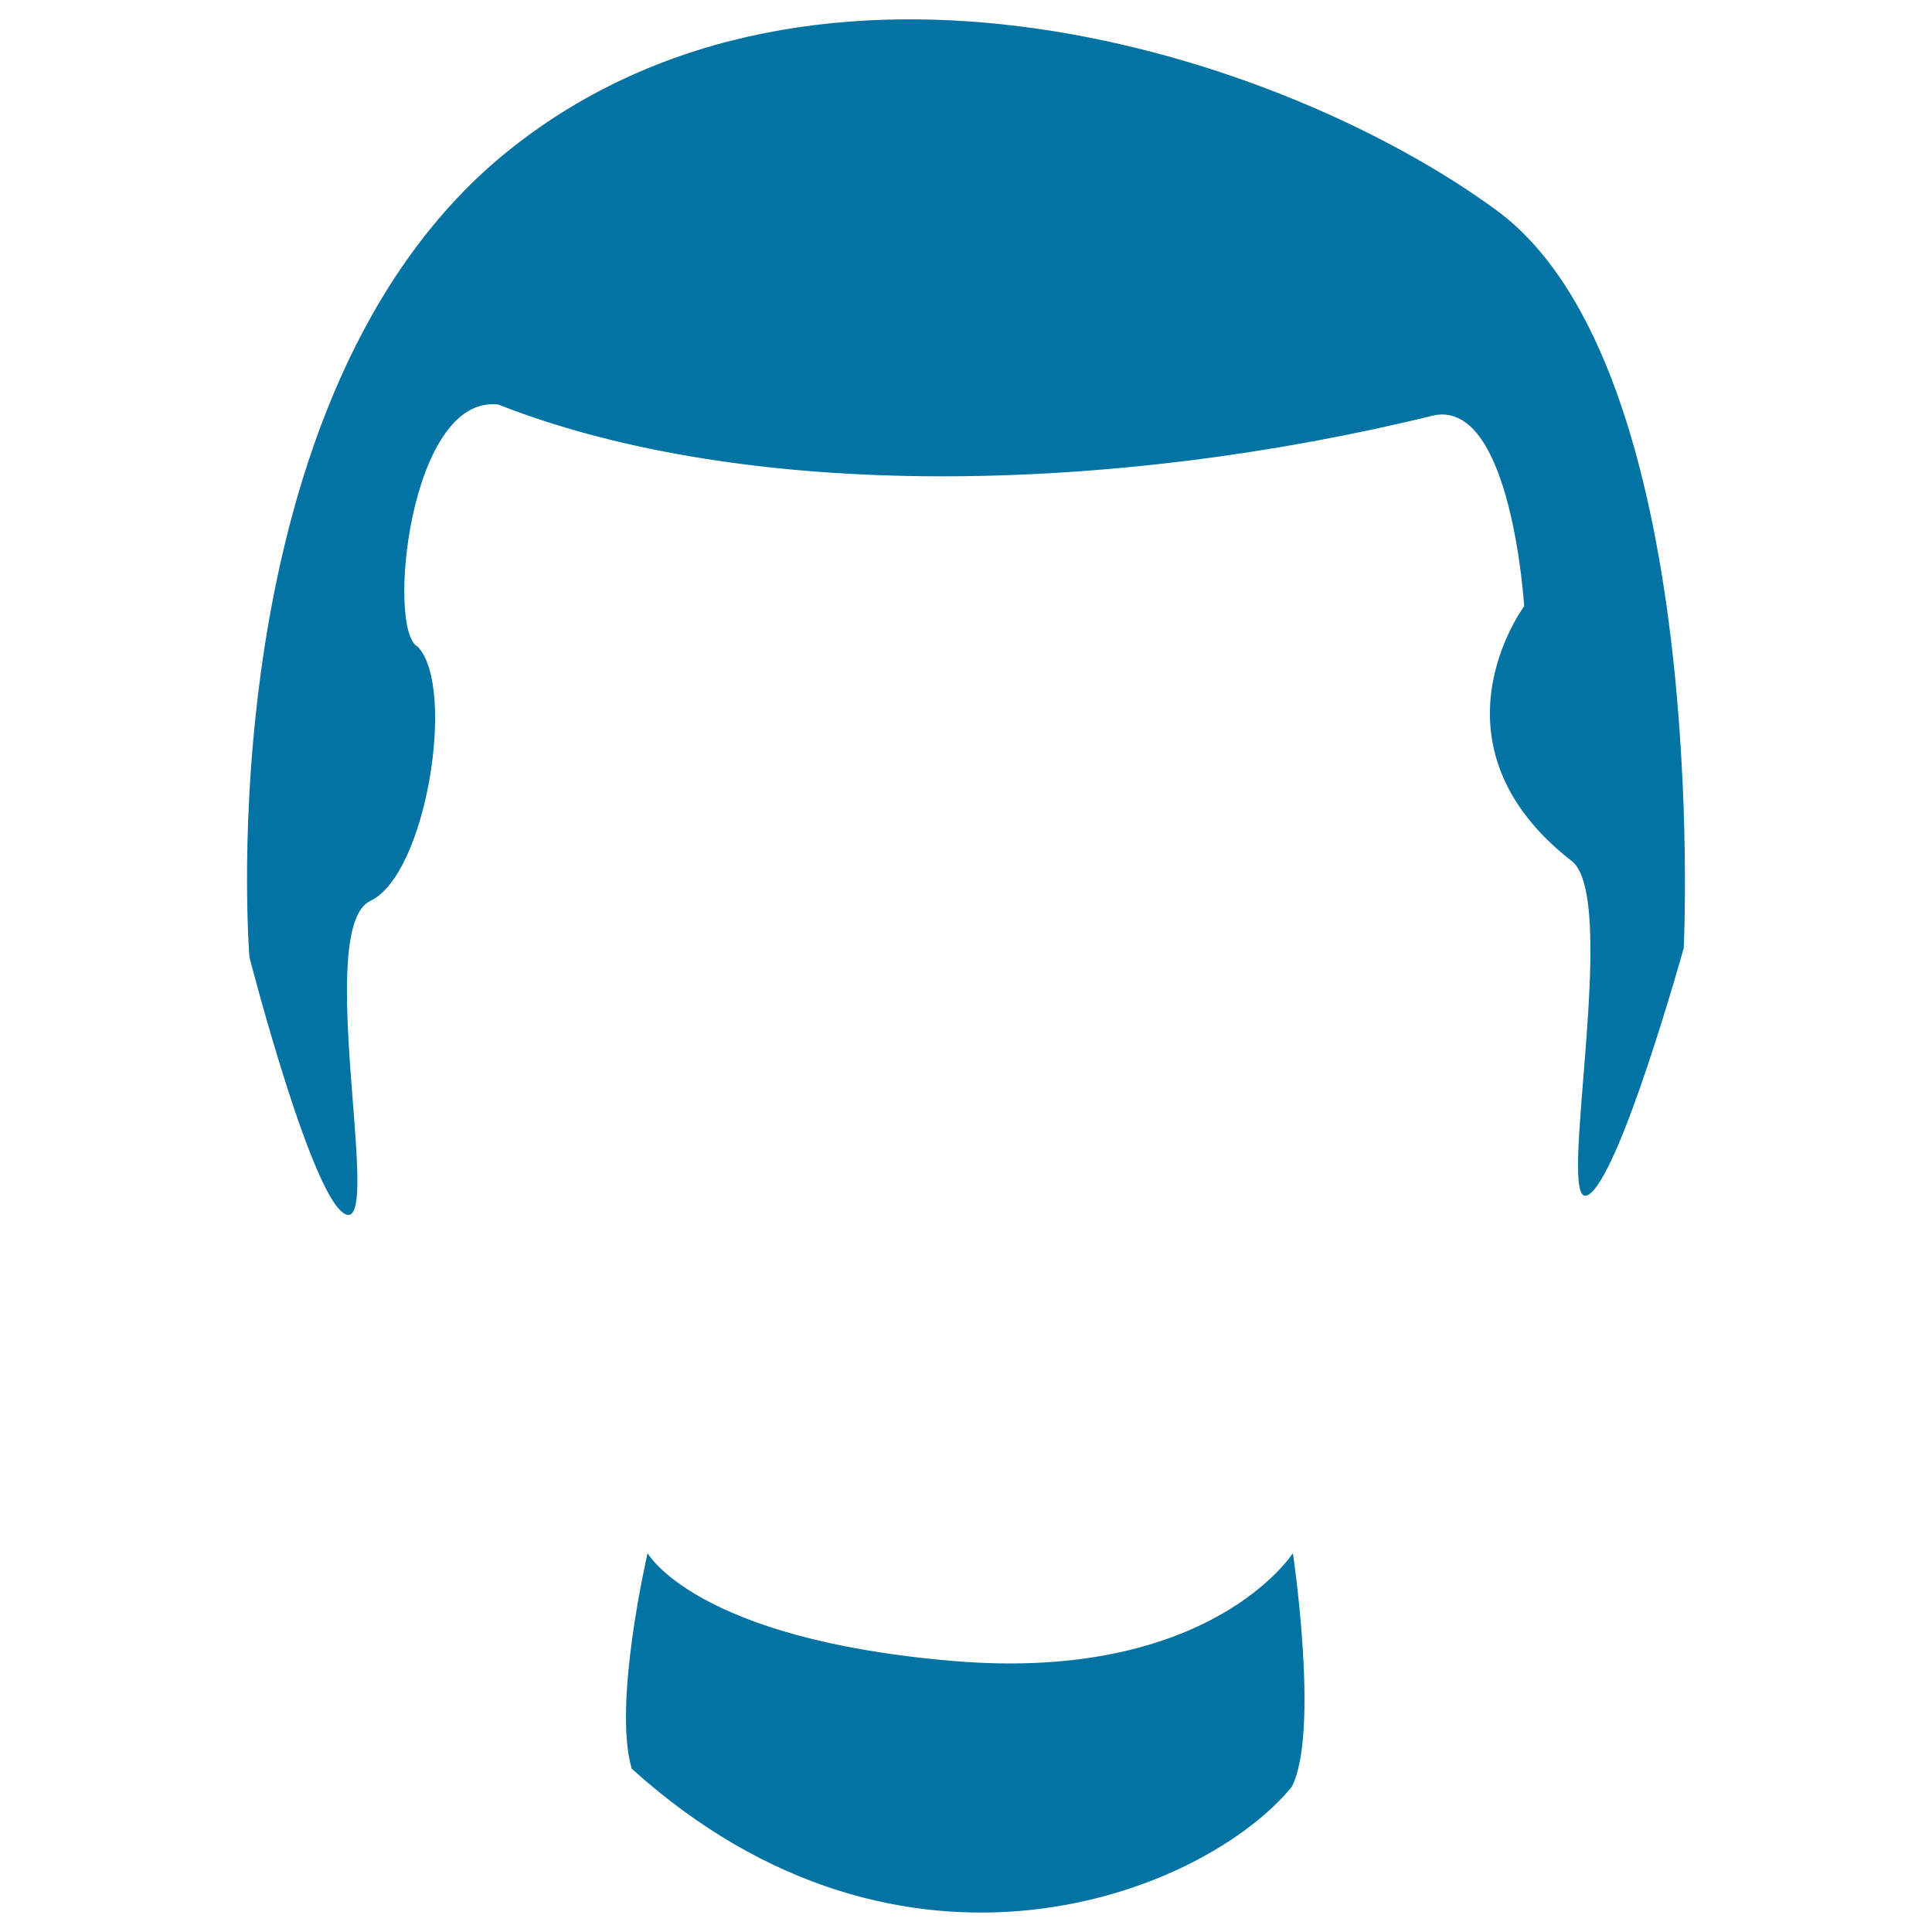
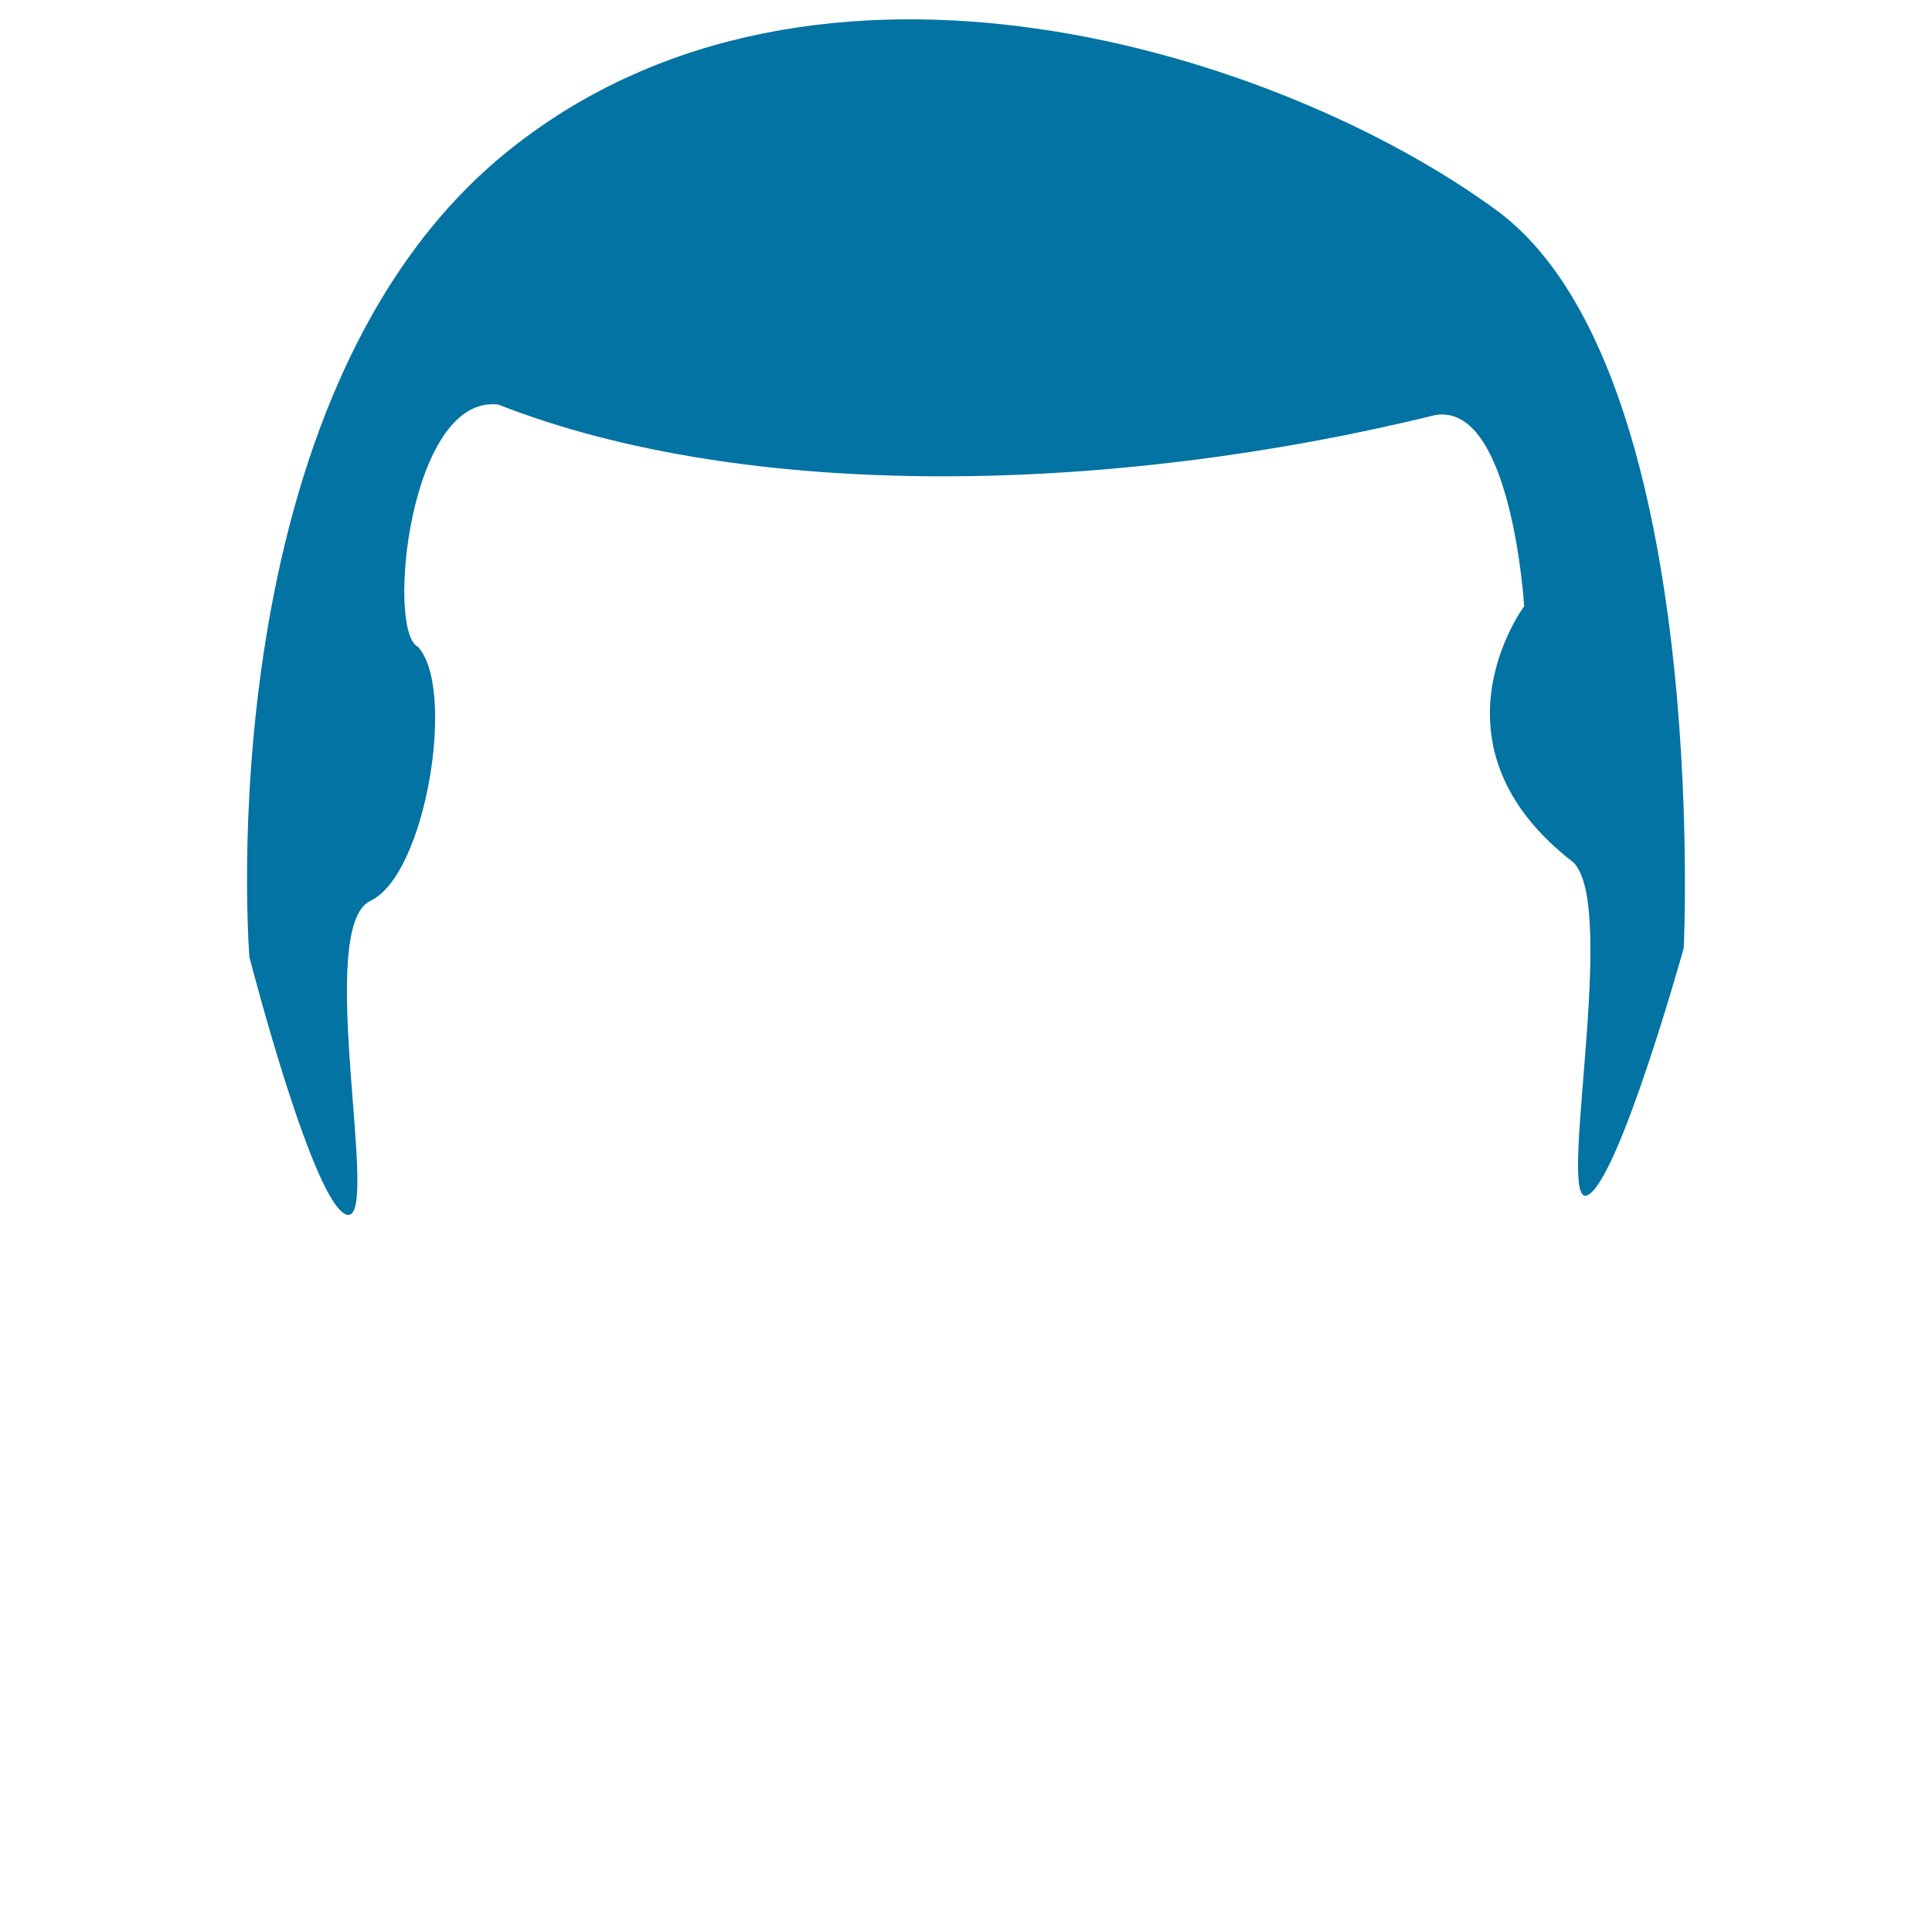
<svg xmlns="http://www.w3.org/2000/svg" viewBox="0 0 1000 1000" style="fill:#0273a2">
  <title>Male Wig SVG icon</title>
  <g>
    <g>
-       <path d="M493.1,859.7c-133.4-11.3-157.9-55.8-157.9-55.8S317,882,327,915.5c140.7,127,296.2,64.7,341.6,9.4c14.5-28.1,0.6-121,0.6-121S626.5,871.1,493.1,859.7z" />
      <path d="M774.4,108.7C662.8,27,423.2-49.2,264.4,77C105.5,203.1,129.1,495.4,129.1,495.4s33.6,130.7,50.8,133.4c17.2,2.7-17.2-148.9,11.8-162.5c29-13.6,44.5-110.7,24.5-131.6c-16.3-8.2-4.5-130.7,41.7-125.3c129.8,50.9,318.6,46.3,484.7,5.5c39.9-7.3,46.3,98.9,46.3,98.9s-53.5,71.7,25.4,132.5c23.6,22.7-9.1,179.7,7.3,172.4c16.3-7.3,49.9-128,49.9-128S886,190.4,774.4,108.7z" />
    </g>
  </g>
</svg>